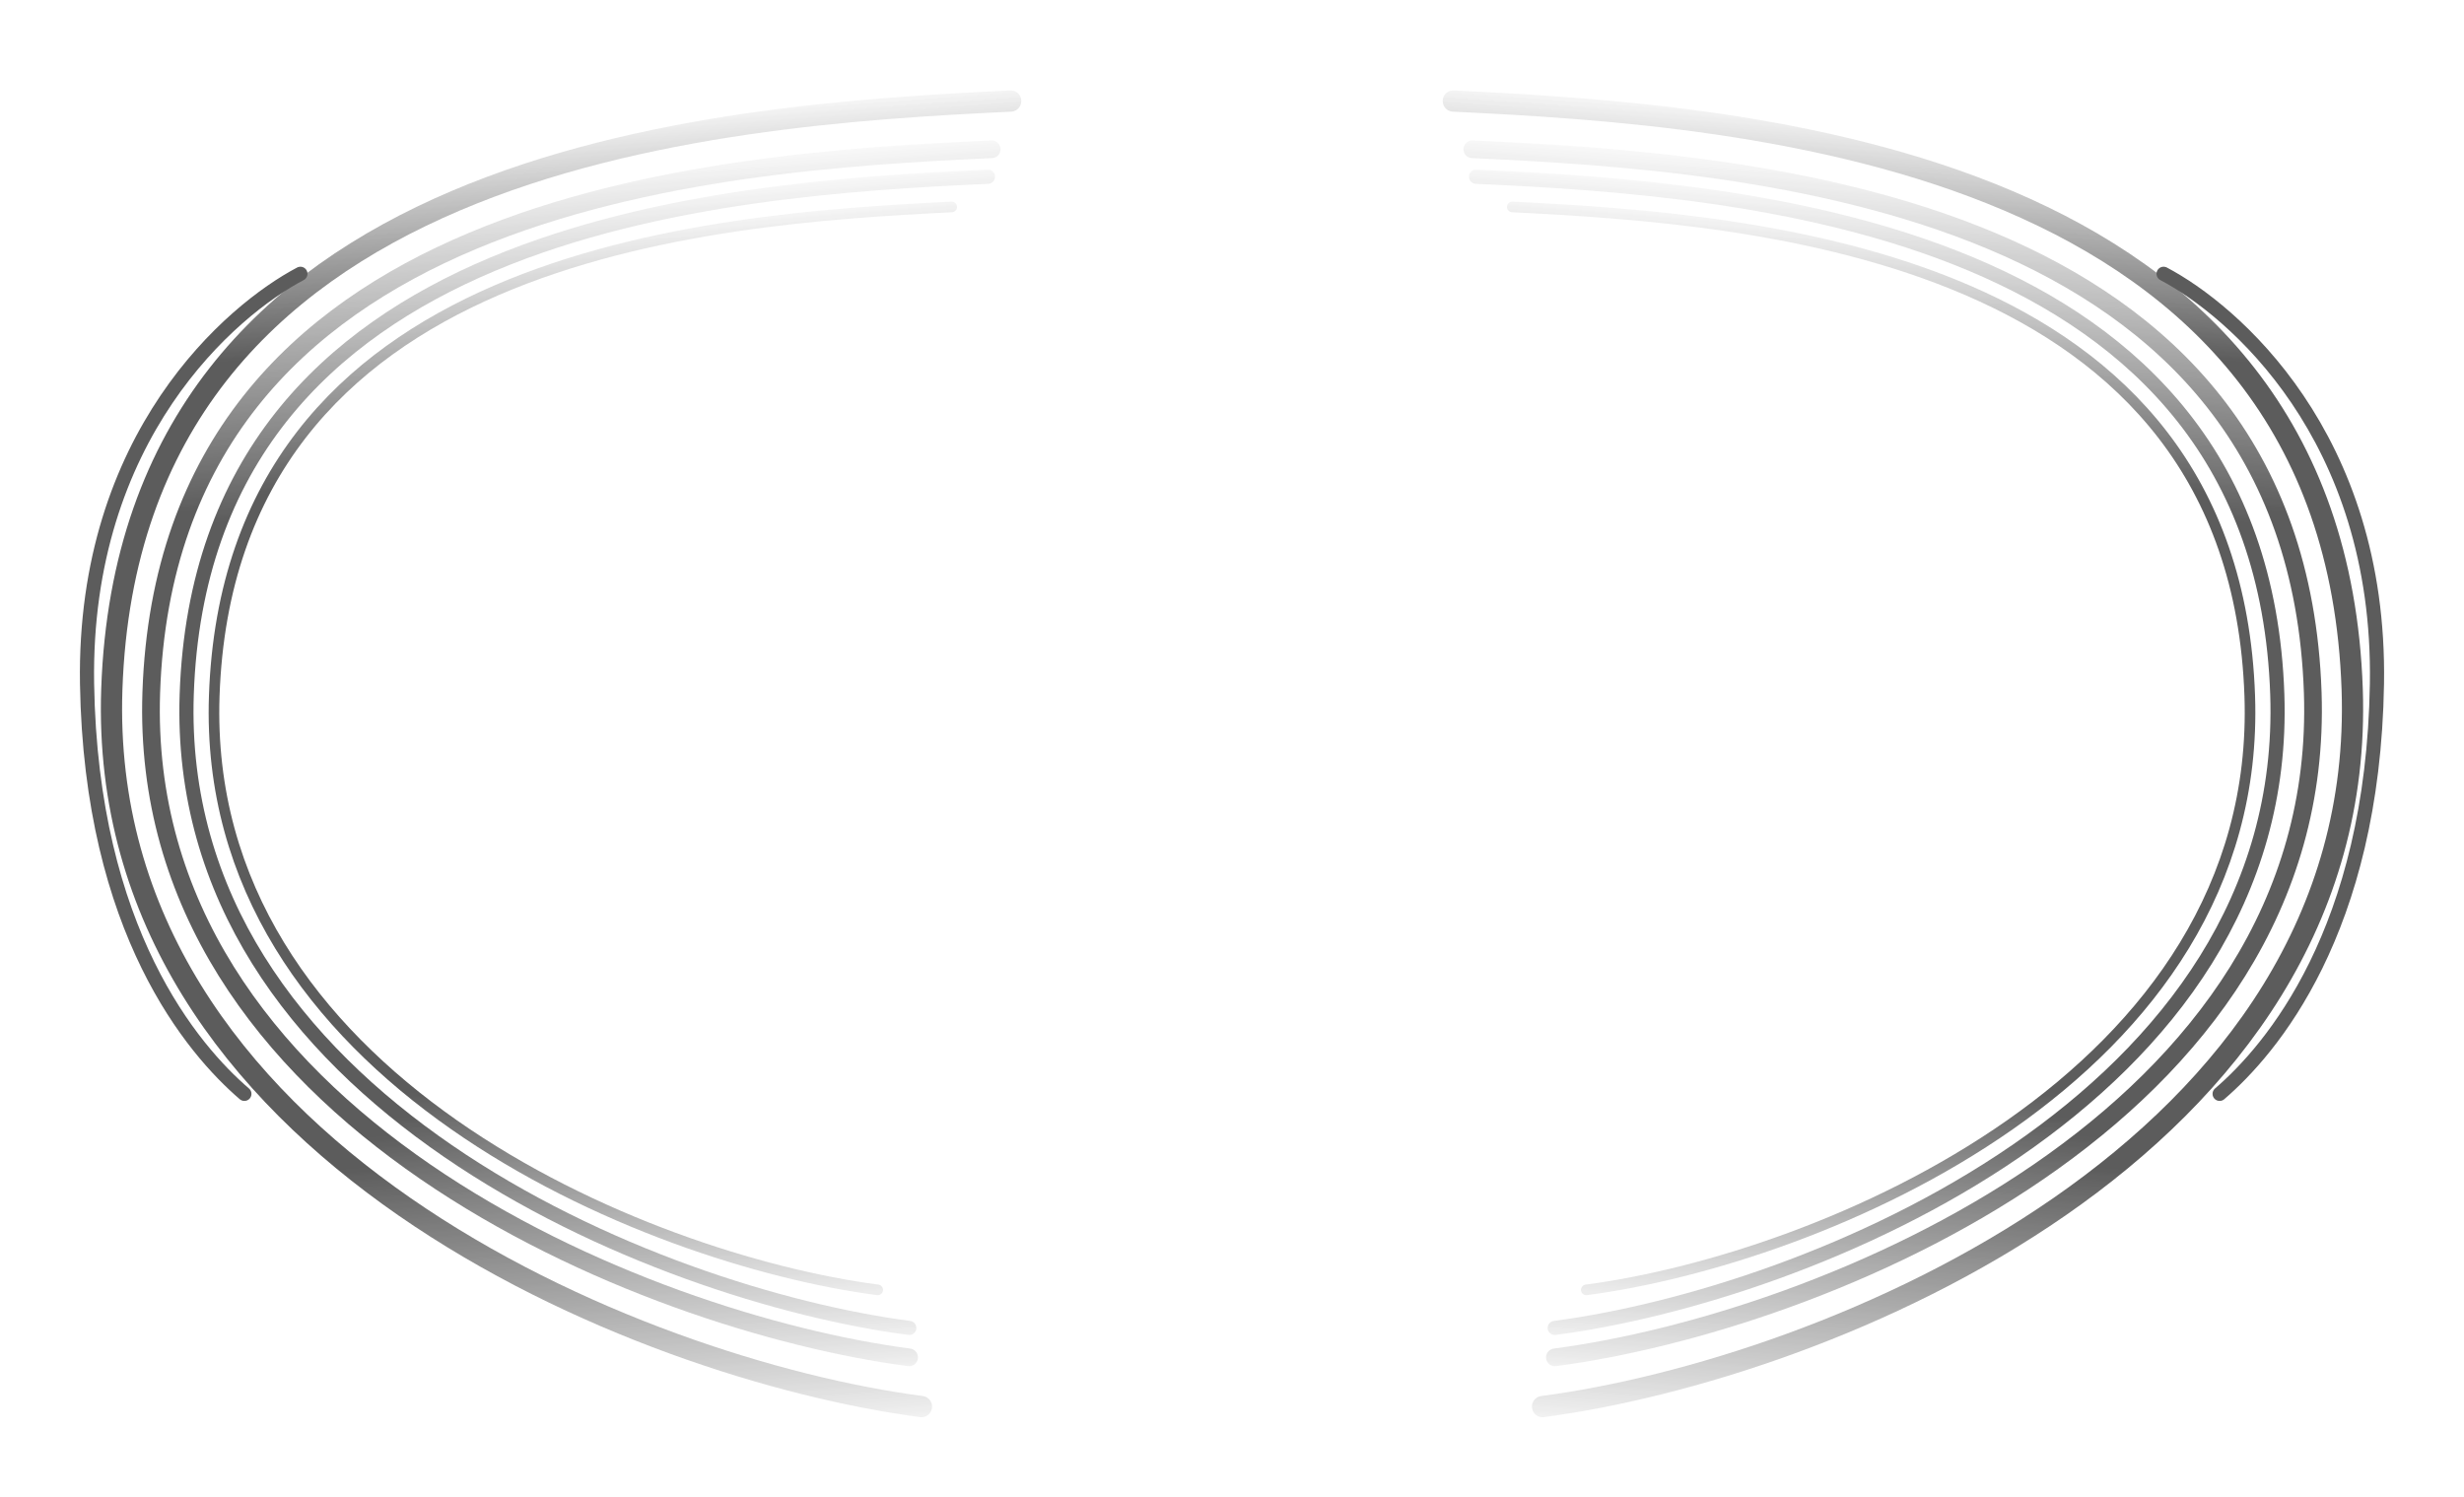
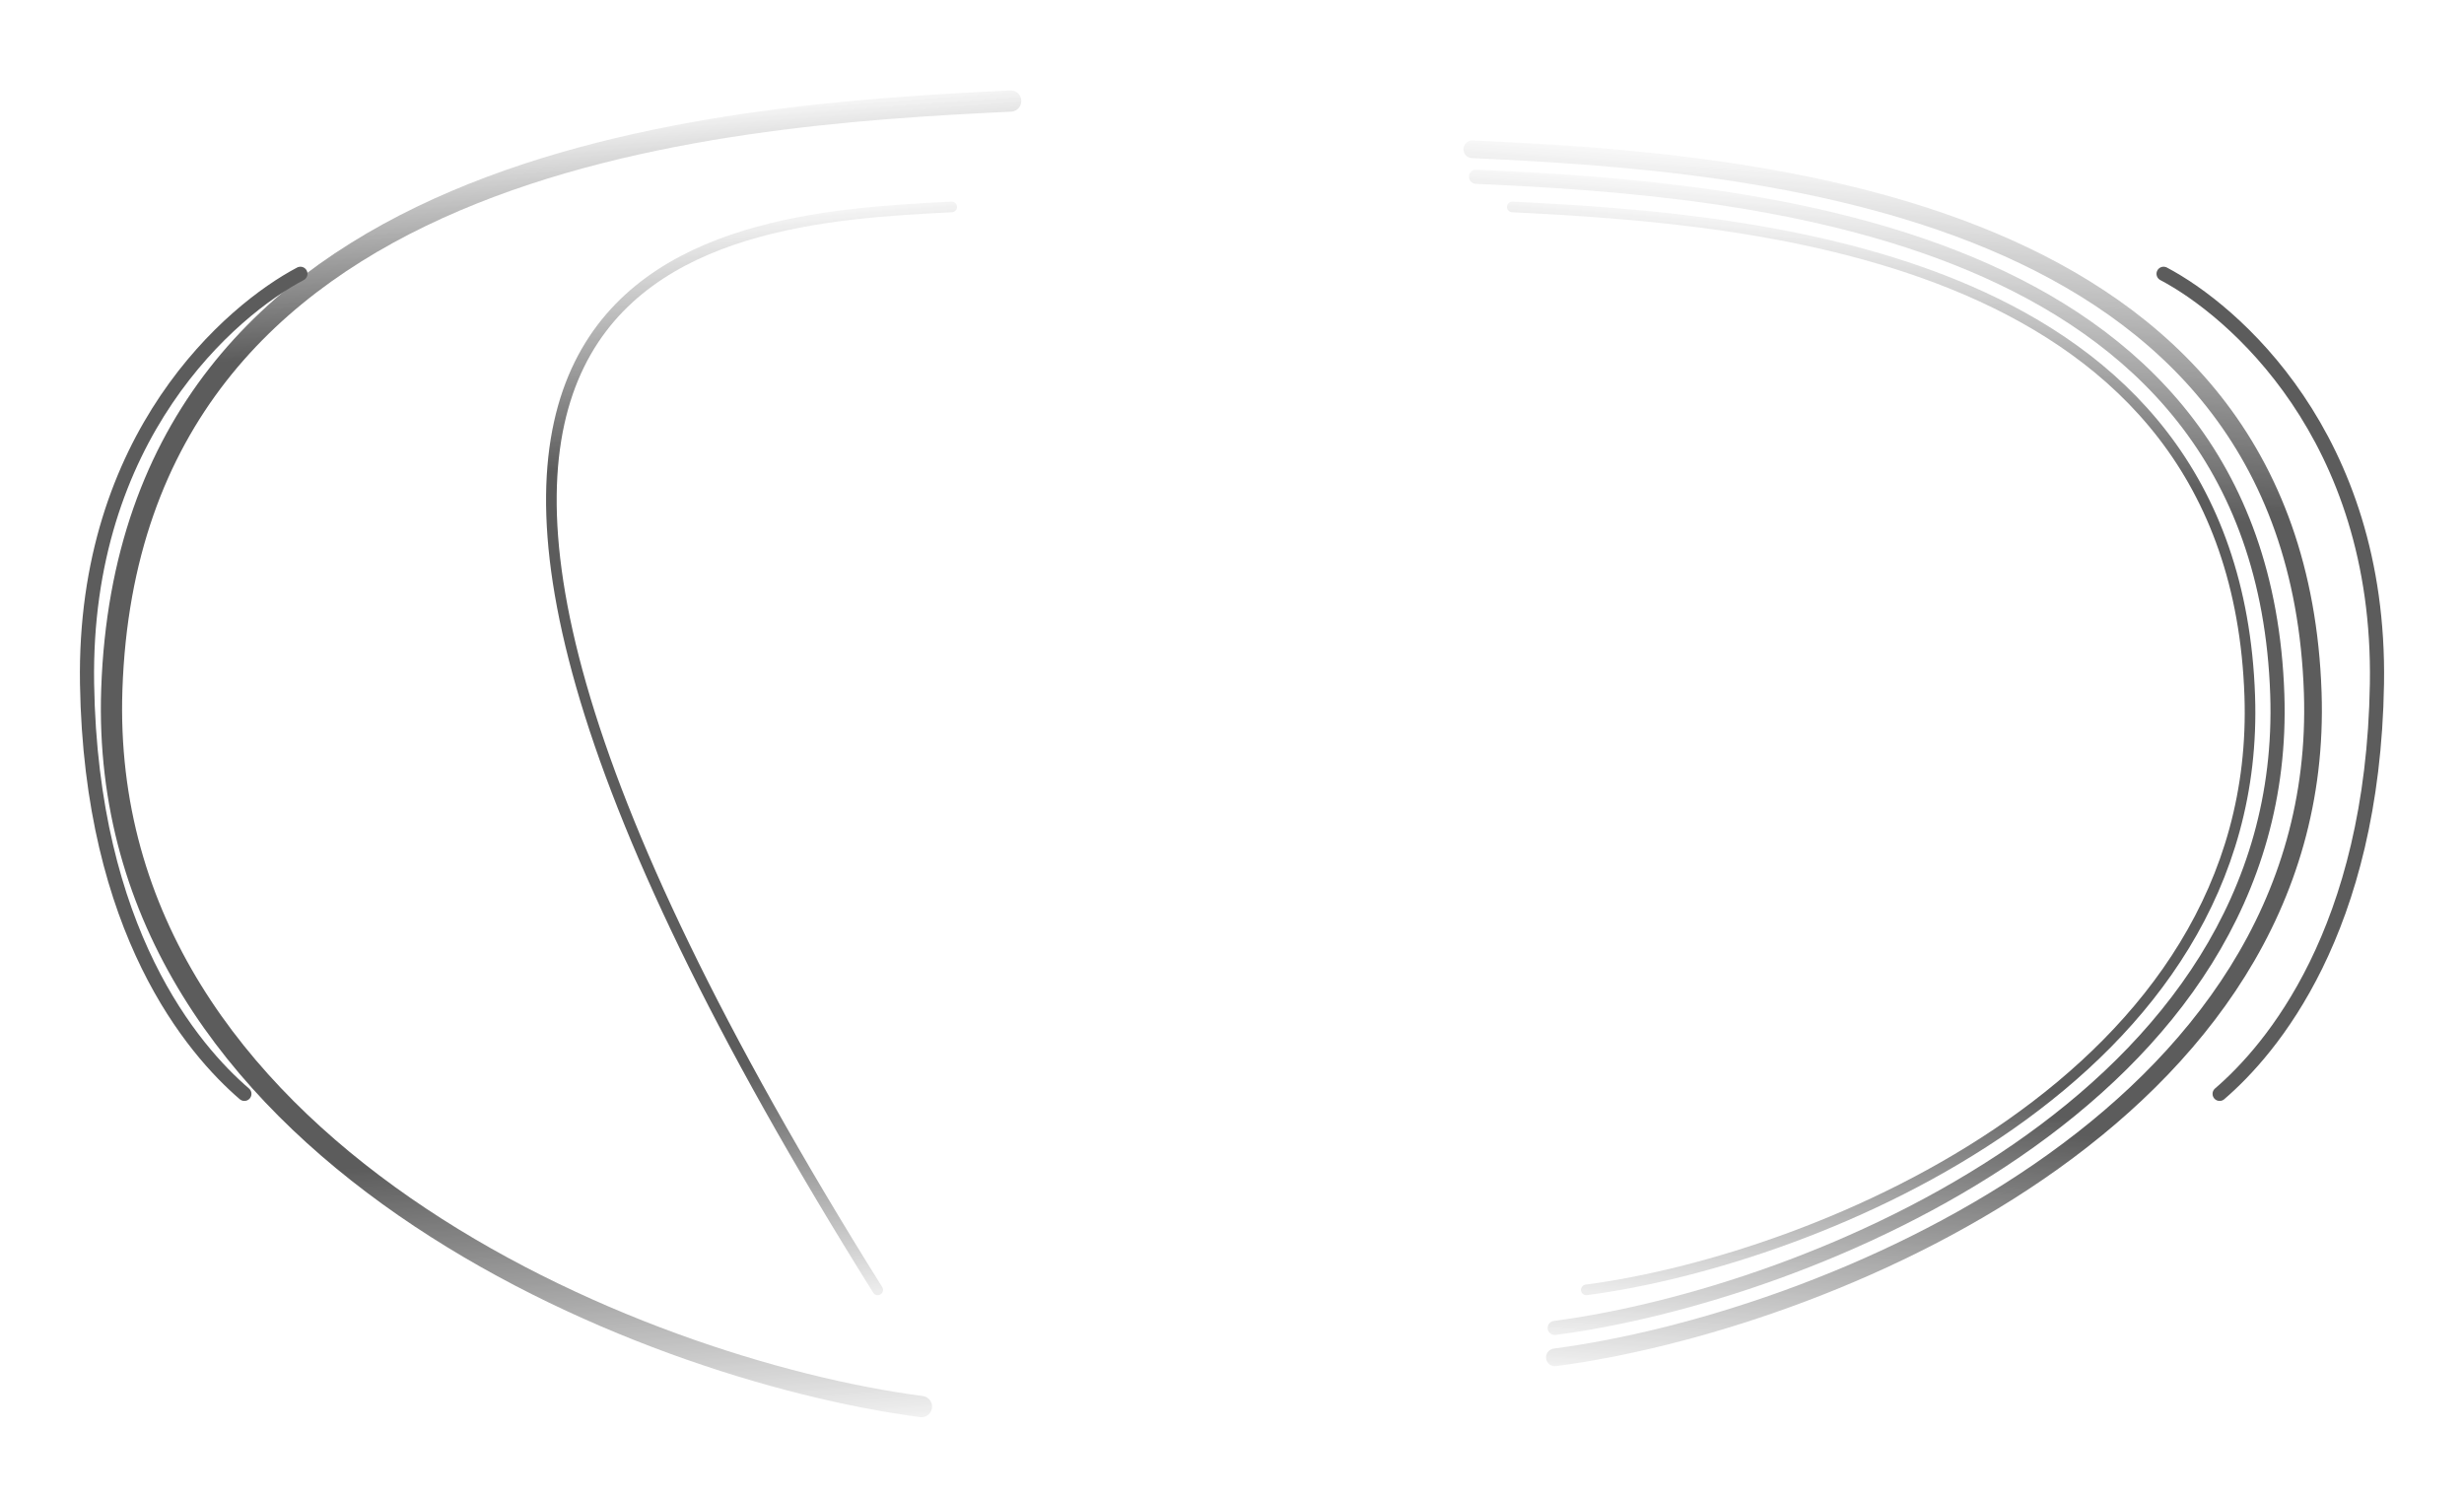
<svg xmlns="http://www.w3.org/2000/svg" width="2090" height="1270" viewBox="0 0 2090 1270" fill="none">
  <g opacity="0.8">
    <g opacity="0.8" filter="url(#filter0_f_2805_118)">
-       <path d="M1308.42 1193.17C1549.03 1161.57 2008.56 975.267 1995.16 584.681C1979.66 133.056 1487.37 97.787 1232.74 85.724" stroke="url(#paint0_linear_2805_118)" style="" stroke-width="18" stroke-linecap="round" />
      <path d="M1882.72 927.902C1926.04 890.682 2012.8 790.28 2016.16 579.931C2019.53 369.583 1893.37 262.88 1835.18 232.254" stroke="url(#paint1_linear_2805_118)" style="" stroke-width="12" stroke-linecap="round" />
      <path d="M1318.89 1151.42C1543.98 1121.89 1973.96 948.949 1961.7 587.49C1947.51 169.546 1487.04 137.473 1248.86 126.603" stroke="url(#paint2_linear_2805_118)" style="" stroke-width="15" stroke-linecap="round" />
      <path d="M1318.74 1126.48C1533.35 1098.33 1943.31 933.504 1931.63 589.063C1918.12 190.795 1479.08 160.259 1252 149.916" stroke="url(#paint3_linear_2805_118)" style="" stroke-width="12" stroke-linecap="round" />
      <path d="M1345.51 1094.2C1542.8 1068.25 1919.51 914.223 1908.27 590.232C1895.27 215.61 1491.54 185.819 1282.73 175.536" stroke="url(#paint4_linear_2805_118)" style="" stroke-width="9" stroke-linecap="round" />
    </g>
    <g opacity="0.8" filter="url(#filter1_f_2805_118)">
      <path d="M781.587 1193.17C540.978 1161.57 81.447 975.267 94.847 584.681C110.341 133.056 602.636 97.787 857.264 85.724" stroke="url(#paint5_linear_2805_118)" style="" stroke-width="18" stroke-linecap="round" />
      <path d="M207.285 927.902C163.963 890.682 77.201 790.28 73.838 579.931C70.474 369.583 196.632 262.88 254.822 232.254" stroke="url(#paint6_linear_2805_118)" style="" stroke-width="12" stroke-linecap="round" />
-       <path d="M771.11 1151.42C546.02 1121.89 116.042 948.949 128.308 587.49C142.492 169.546 602.968 137.473 841.141 126.603" stroke="url(#paint7_linear_2805_118)" style="" stroke-width="15" stroke-linecap="round" />
-       <path d="M771.269 1126.48C556.658 1098.33 146.695 933.504 158.377 589.063C171.886 190.795 610.919 160.259 838.002 149.916" stroke="url(#paint8_linear_2805_118)" style="" stroke-width="12" stroke-linecap="round" />
-       <path d="M744.495 1094.2C547.205 1068.25 170.487 914.223 181.729 590.232C194.727 215.61 598.457 185.819 807.272 175.536" stroke="url(#paint9_linear_2805_118)" style="" stroke-width="9" stroke-linecap="round" />
+       <path d="M744.495 1094.2C194.727 215.61 598.457 185.819 807.272 175.536" stroke="url(#paint9_linear_2805_118)" style="" stroke-width="9" stroke-linecap="round" />
    </g>
  </g>
  <defs>
    <filter id="filter0_f_2805_118" x="1156.88" y="9.787" width="932.229" height="1259.32" filterUnits="userSpaceOnUse" color-interpolation-filters="sRGB">
      <feFlood flood-opacity="0" result="BackgroundImageFix" />
      <feBlend mode="normal" in="SourceGraphic" in2="BackgroundImageFix" result="shape" />
      <feGaussianBlur stdDeviation="33.45" result="effect1_foregroundBlur_2805_118" />
    </filter>
    <filter id="filter1_f_2805_118" x="0.897" y="9.787" width="932.23" height="1259.32" filterUnits="userSpaceOnUse" color-interpolation-filters="sRGB">
      <feFlood flood-opacity="0" result="BackgroundImageFix" />
      <feBlend mode="normal" in="SourceGraphic" in2="BackgroundImageFix" result="shape" />
      <feGaussianBlur stdDeviation="33.45" result="effect1_foregroundBlur_2805_118" />
    </filter>
    <linearGradient id="paint0_linear_2805_118" x1="1231.29" y1="63.689" x2="1144.85" y2="1212.73" gradientUnits="userSpaceOnUse">
      <stop stop-color="#E1643E" stop-opacity="0" style="stop-color:none;stop-opacity:0;" />
      <stop offset="0.167" stop-color="#E1643E" stop-opacity="0.5" style="stop-color:#E1643E;stop-color:color(display-p3 0.882 0.392 0.243);stop-opacity:0.5;" />
      <stop offset="0.374" stop-color="#E1643E" style="stop-color:#E1643E;stop-color:color(display-p3 0.882 0.392 0.243);stop-opacity:1;" />
      <stop offset="0.516" stop-color="#E1643E" style="stop-color:#E1643E;stop-color:color(display-p3 0.882 0.392 0.243);stop-opacity:1;" />
      <stop offset="0.766" stop-color="#E1643E" stop-opacity="0.43" style="stop-color:#E1643E;stop-color:color(display-p3 0.882 0.392 0.243);stop-opacity:0.43;" />
      <stop offset="1" stop-color="#E1643E" stop-opacity="0" style="stop-color:none;stop-opacity:0;" />
    </linearGradient>
    <linearGradient id="paint1_linear_2805_118" x1="1844.32" y1="217.108" x2="1989.52" y2="869.749" gradientUnits="userSpaceOnUse">
      <stop offset="0.003" stop-color="#530060" stop-opacity="0.44" style="stop-color:#530060;stop-color:color(display-p3 0.326 0 0.377);stop-opacity:0.44;" />
      <stop offset="0.484" stop-color="#280D2C" style="stop-color:#280D2C;stop-color:color(display-p3 0.155 0.052 0.172);stop-opacity:1;" />
      <stop offset="1" stop-color="#530060" stop-opacity="0.46" style="stop-color:#530060;stop-color:color(display-p3 0.326 0 0.377);stop-opacity:0.46;" />
    </linearGradient>
    <linearGradient id="paint2_linear_2805_118" x1="1247.52" y1="106.212" x2="1169.66" y2="1169.99" gradientUnits="userSpaceOnUse">
      <stop stop-color="#F5CD65" stop-opacity="0" style="stop-color:none;stop-opacity:0;" />
      <stop offset="0.26" stop-color="#F5CD65" stop-opacity="0.91" style="stop-color:#F5CD65;stop-color:color(display-p3 0.961 0.804 0.396);stop-opacity:0.91;" />
      <stop offset="0.516" stop-color="#F5CD65" style="stop-color:#F5CD65;stop-color:color(display-p3 0.961 0.804 0.396);stop-opacity:1;" />
      <stop offset="0.766" stop-color="#F5CD65" stop-opacity="0.27" style="stop-color:#F5CD65;stop-color:color(display-p3 0.961 0.804 0.396);stop-opacity:0.27;" />
      <stop offset="1" stop-color="#F5CD65" stop-opacity="0" style="stop-color:none;stop-opacity:0;" />
    </linearGradient>
    <linearGradient id="paint3_linear_2805_118" x1="1250.72" y1="130.484" x2="1176.63" y2="1144.2" gradientUnits="userSpaceOnUse">
      <stop stop-color="#0A919A" stop-opacity="0" style="stop-color:none;stop-opacity:0;" />
      <stop offset="0.26" stop-color="#0A919A" stop-opacity="0.7" style="stop-color:#0A919A;stop-color:color(display-p3 0.039 0.569 0.604);stop-opacity:0.7;" />
      <stop offset="0.516" stop-color="#0A919A" style="stop-color:#0A919A;stop-color:color(display-p3 0.039 0.57 0.604);stop-opacity:1;" />
      <stop offset="0.766" stop-color="#0A919A" stop-opacity="0.32" style="stop-color:#0A919A;stop-color:color(display-p3 0.039 0.569 0.604);stop-opacity:0.32;" />
      <stop offset="1" stop-color="#0A919A" stop-opacity="0" style="stop-color:none;stop-opacity:0;" />
    </linearGradient>
    <linearGradient id="paint4_linear_2805_118" x1="1281.53" y1="157.257" x2="1207.78" y2="1109.97" gradientUnits="userSpaceOnUse">
      <stop stop-color="#4118E6" stop-opacity="0" style="stop-color:none;stop-opacity:0;" />
      <stop offset="0.226" stop-color="#4118E6" stop-opacity="0.56" style="stop-color:#4118E6;stop-color:color(display-p3 0.255 0.094 0.902);stop-opacity:0.56;" />
      <stop offset="0.495" stop-color="#4118E6" style="stop-color:#4118E6;stop-color:color(display-p3 0.255 0.094 0.9);stop-opacity:1;" />
      <stop offset="0.766" stop-color="#4118E6" stop-opacity="0.25" style="stop-color:#4118E6;stop-color:color(display-p3 0.255 0.094 0.902);stop-opacity:0.25;" />
      <stop offset="1" stop-color="#4118E6" stop-opacity="0" style="stop-color:none;stop-opacity:0;" />
    </linearGradient>
    <linearGradient id="paint5_linear_2805_118" x1="858.713" y1="63.689" x2="945.148" y2="1212.73" gradientUnits="userSpaceOnUse">
      <stop stop-color="#E1643E" stop-opacity="0" style="stop-color:none;stop-opacity:0;" />
      <stop offset="0.167" stop-color="#E1643E" stop-opacity="0.5" style="stop-color:#E1643E;stop-color:color(display-p3 0.882 0.392 0.243);stop-opacity:0.5;" />
      <stop offset="0.374" stop-color="#E1643E" style="stop-color:#E1643E;stop-color:color(display-p3 0.882 0.392 0.243);stop-opacity:1;" />
      <stop offset="0.516" stop-color="#E1643E" style="stop-color:#E1643E;stop-color:color(display-p3 0.882 0.392 0.243);stop-opacity:1;" />
      <stop offset="0.766" stop-color="#E1643E" stop-opacity="0.43" style="stop-color:#E1643E;stop-color:color(display-p3 0.882 0.392 0.243);stop-opacity:0.43;" />
      <stop offset="1" stop-color="#E1643E" stop-opacity="0" style="stop-color:none;stop-opacity:0;" />
    </linearGradient>
    <linearGradient id="paint6_linear_2805_118" x1="245.686" y1="217.108" x2="100.488" y2="869.749" gradientUnits="userSpaceOnUse">
      <stop offset="0.003" stop-color="#530060" stop-opacity="0.44" style="stop-color:#530060;stop-color:color(display-p3 0.326 0 0.377);stop-opacity:0.44;" />
      <stop offset="0.484" stop-color="#280D2C" style="stop-color:#280D2C;stop-color:color(display-p3 0.155 0.052 0.172);stop-opacity:1;" />
      <stop offset="1" stop-color="#530060" stop-opacity="0.46" style="stop-color:#530060;stop-color:color(display-p3 0.326 0 0.377);stop-opacity:0.46;" />
    </linearGradient>
    <linearGradient id="paint7_linear_2805_118" x1="842.481" y1="106.212" x2="920.344" y2="1169.99" gradientUnits="userSpaceOnUse">
      <stop stop-color="#F5CD65" stop-opacity="0" style="stop-color:none;stop-opacity:0;" />
      <stop offset="0.26" stop-color="#F5CD65" stop-opacity="0.91" style="stop-color:#F5CD65;stop-color:color(display-p3 0.961 0.804 0.396);stop-opacity:0.91;" />
      <stop offset="0.516" stop-color="#F5CD65" style="stop-color:#F5CD65;stop-color:color(display-p3 0.961 0.804 0.396);stop-opacity:1;" />
      <stop offset="0.766" stop-color="#F5CD65" stop-opacity="0.27" style="stop-color:#F5CD65;stop-color:color(display-p3 0.961 0.804 0.396);stop-opacity:0.27;" />
      <stop offset="1" stop-color="#F5CD65" stop-opacity="0" style="stop-color:none;stop-opacity:0;" />
    </linearGradient>
    <linearGradient id="paint8_linear_2805_118" x1="839.279" y1="130.484" x2="913.375" y2="1144.2" gradientUnits="userSpaceOnUse">
      <stop stop-color="#0A919A" stop-opacity="0" style="stop-color:none;stop-opacity:0;" />
      <stop offset="0.26" stop-color="#0A919A" stop-opacity="0.7" style="stop-color:#0A919A;stop-color:color(display-p3 0.039 0.569 0.604);stop-opacity:0.7;" />
      <stop offset="0.516" stop-color="#0A919A" style="stop-color:#0A919A;stop-color:color(display-p3 0.039 0.57 0.604);stop-opacity:1;" />
      <stop offset="0.766" stop-color="#0A919A" stop-opacity="0.32" style="stop-color:#0A919A;stop-color:color(display-p3 0.039 0.569 0.604);stop-opacity:0.32;" />
      <stop offset="1" stop-color="#0A919A" stop-opacity="0" style="stop-color:none;stop-opacity:0;" />
    </linearGradient>
    <linearGradient id="paint9_linear_2805_118" x1="808.475" y1="157.257" x2="882.226" y2="1109.97" gradientUnits="userSpaceOnUse">
      <stop stop-color="#4118E6" stop-opacity="0" style="stop-color:none;stop-opacity:0;" />
      <stop offset="0.226" stop-color="#4118E6" stop-opacity="0.56" style="stop-color:#4118E6;stop-color:color(display-p3 0.255 0.094 0.902);stop-opacity:0.56;" />
      <stop offset="0.495" stop-color="#4118E6" style="stop-color:#4118E6;stop-color:color(display-p3 0.255 0.094 0.9);stop-opacity:1;" />
      <stop offset="0.766" stop-color="#4118E6" stop-opacity="0.25" style="stop-color:#4118E6;stop-color:color(display-p3 0.255 0.094 0.902);stop-opacity:0.25;" />
      <stop offset="1" stop-color="#4118E6" stop-opacity="0" style="stop-color:none;stop-opacity:0;" />
    </linearGradient>
  </defs>
</svg>